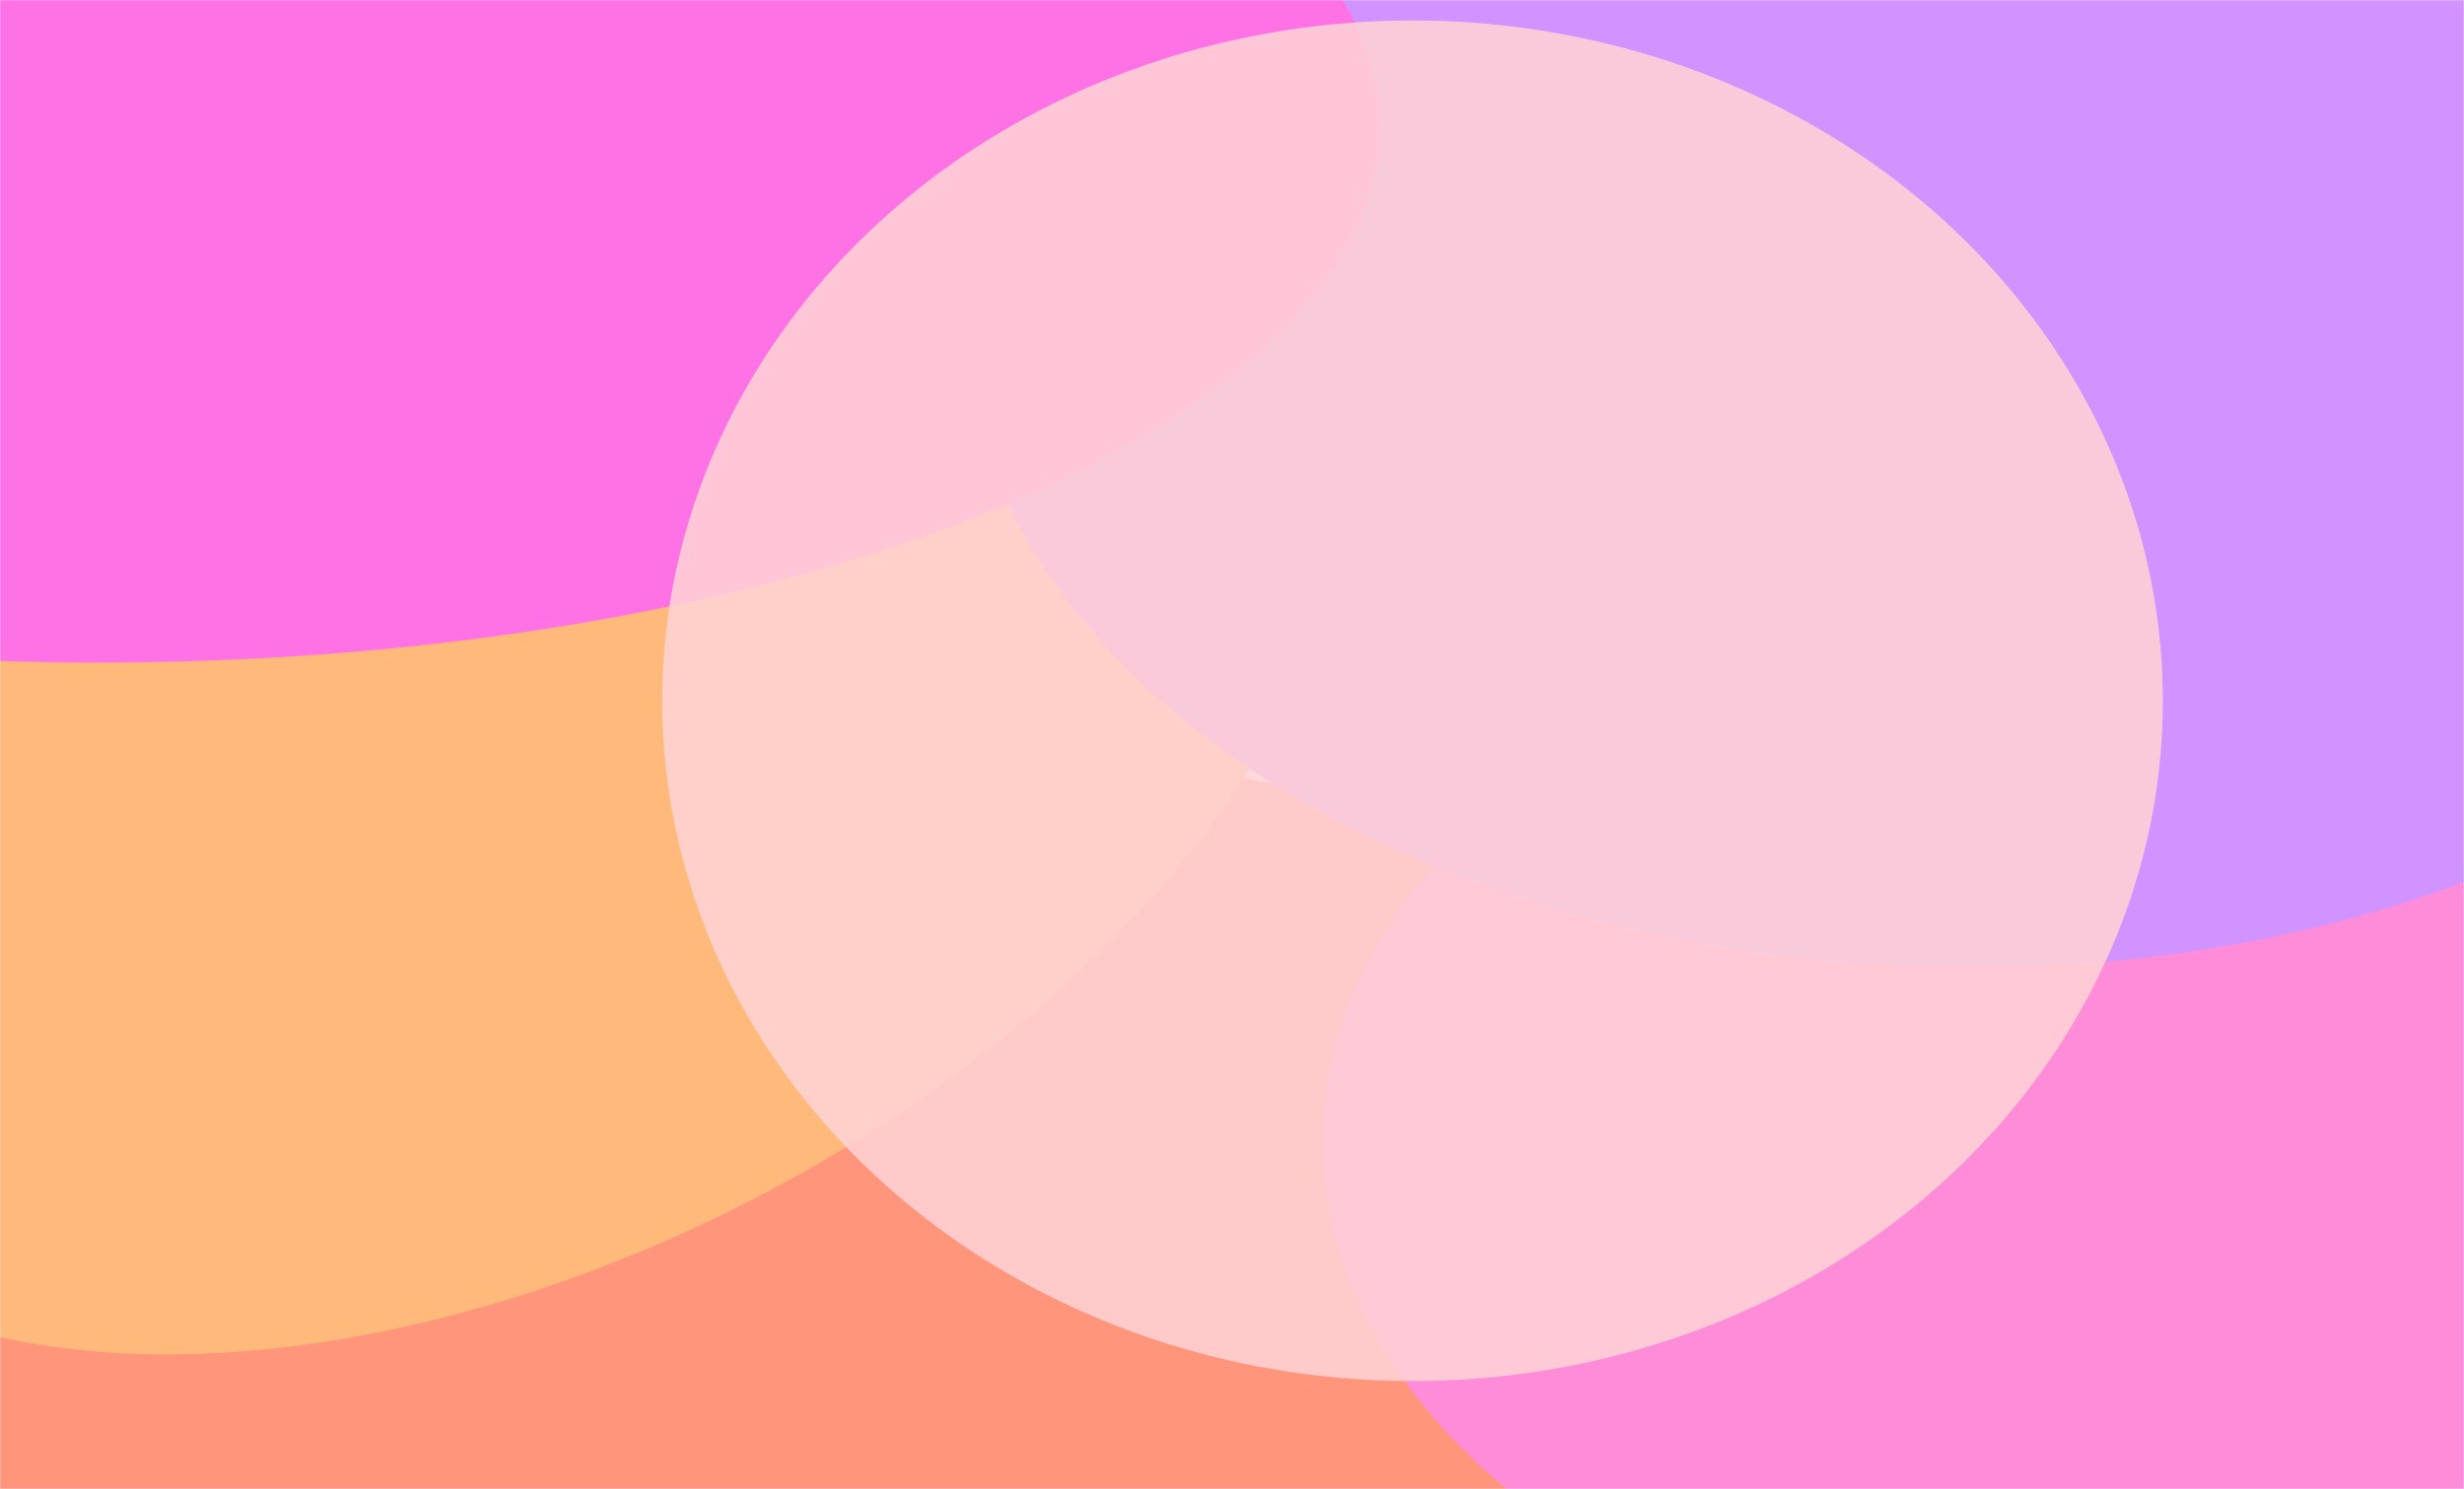
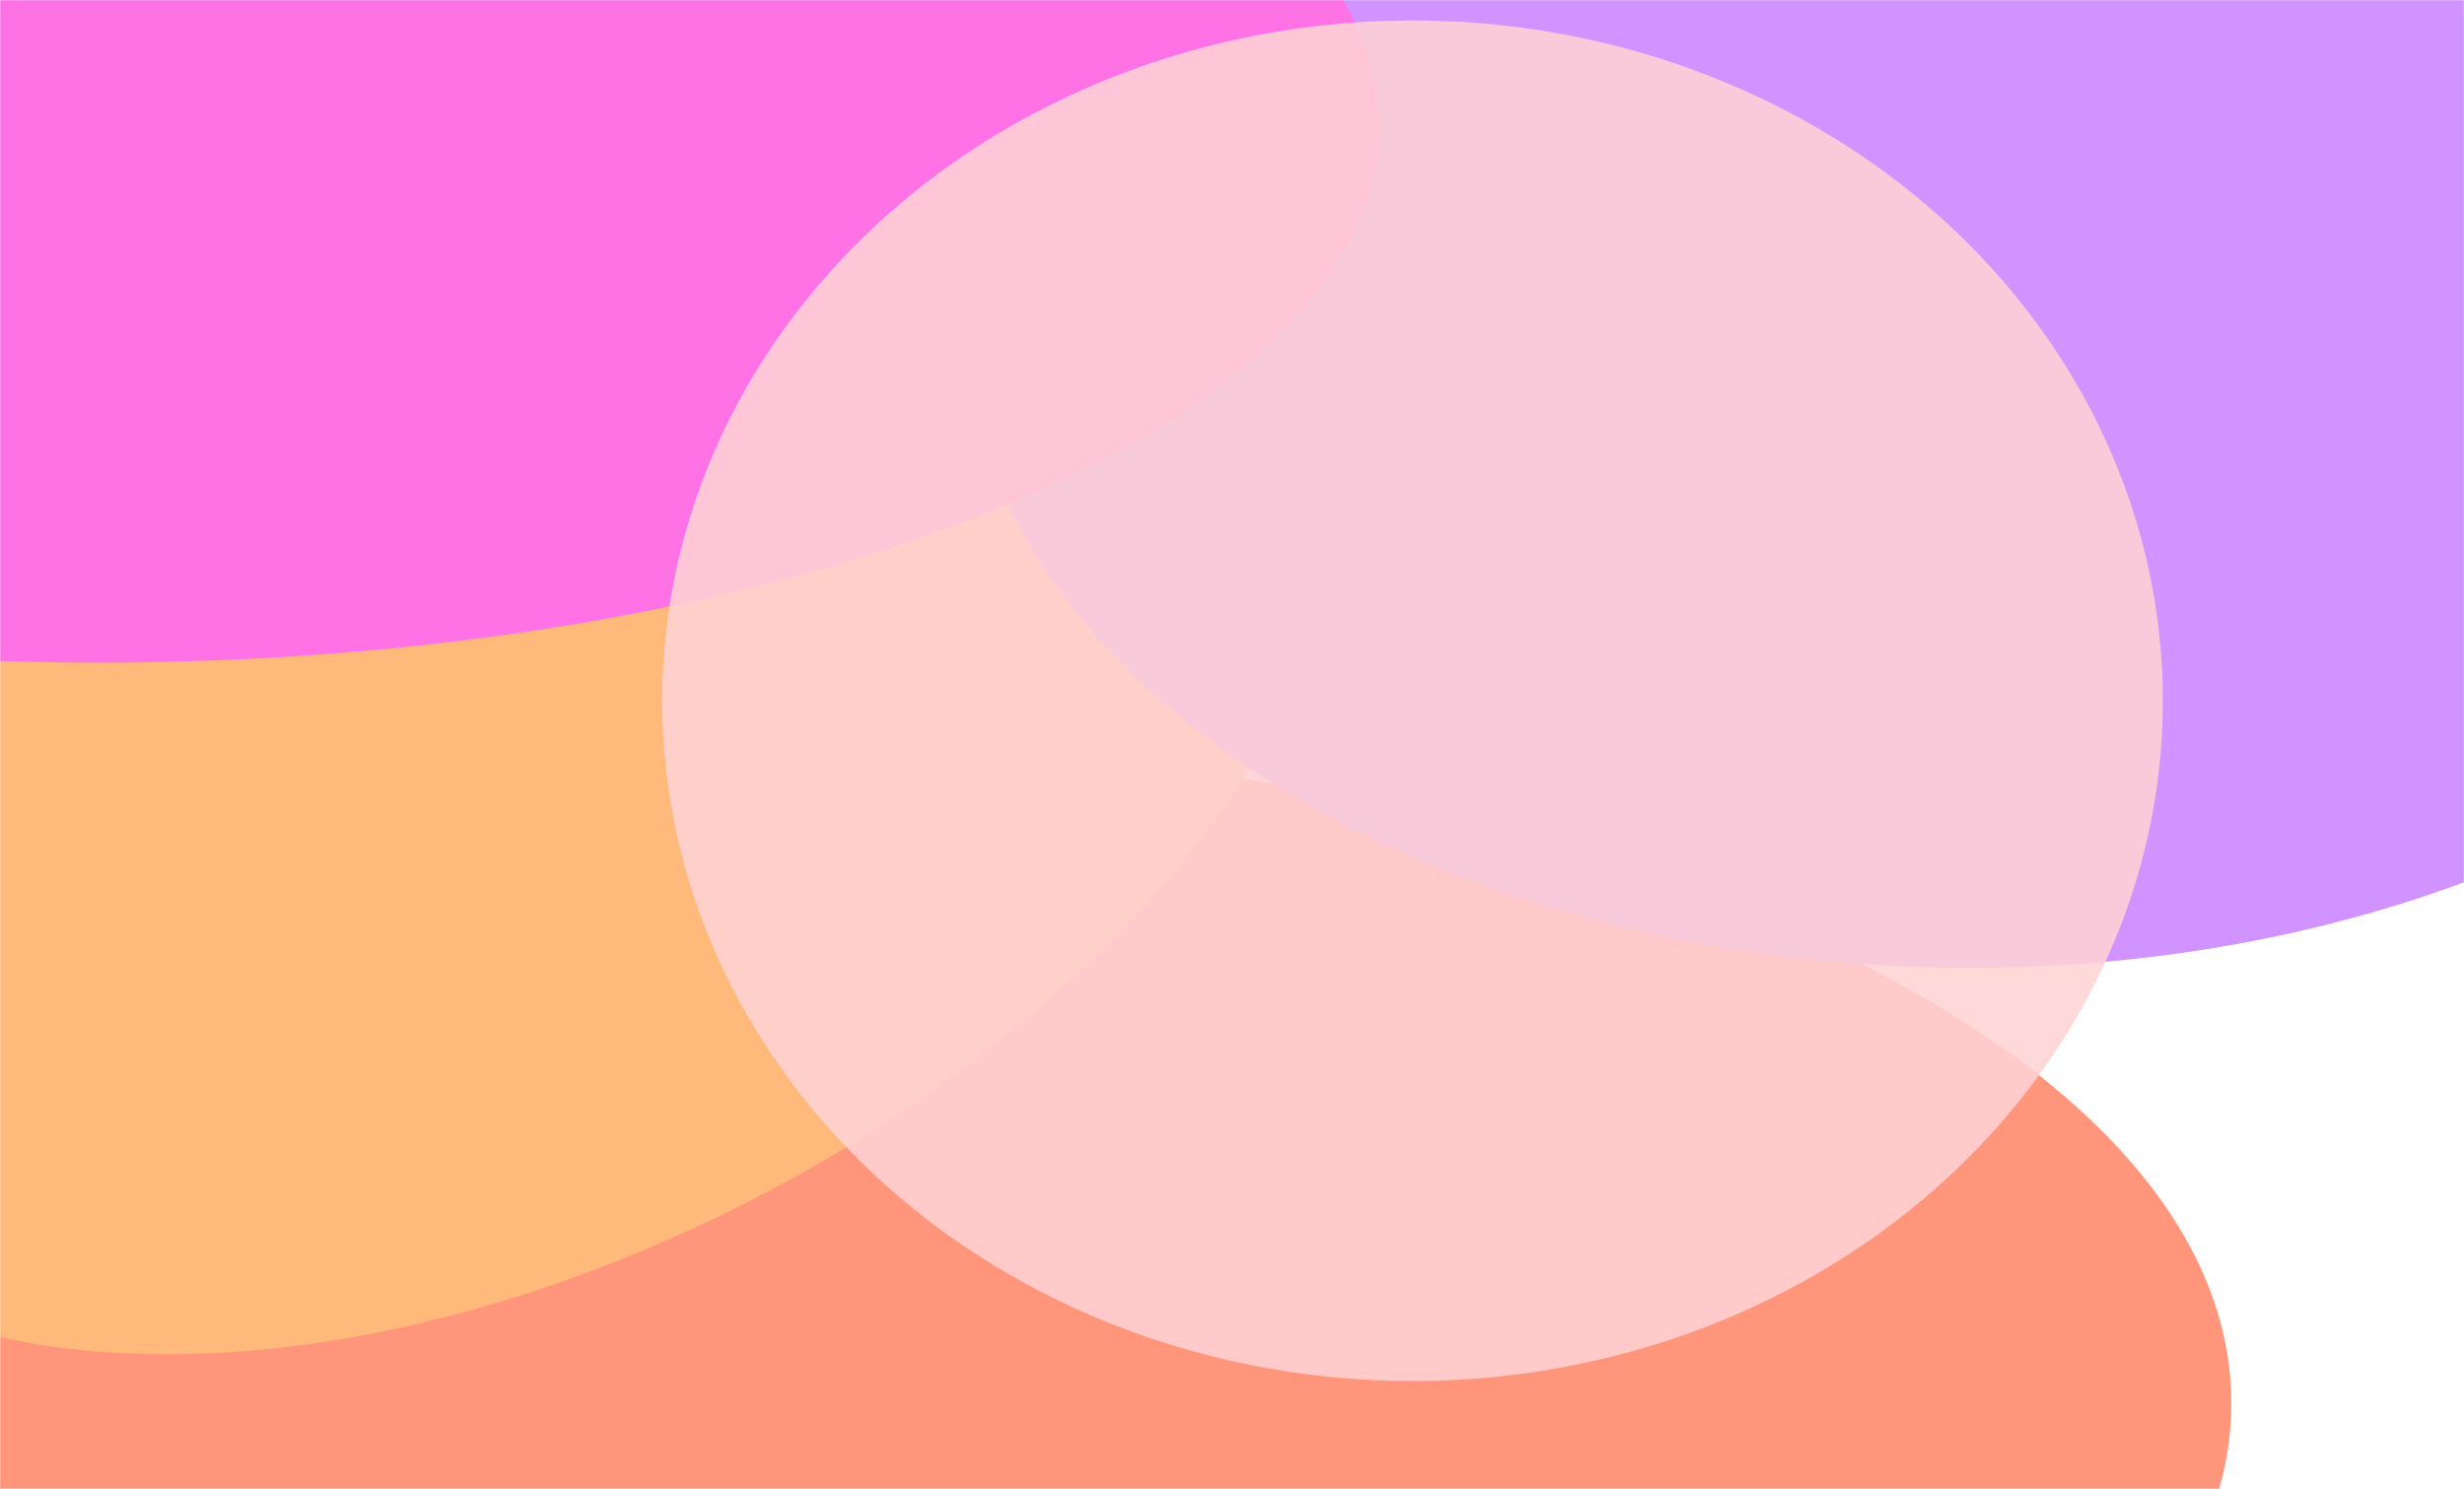
<svg xmlns="http://www.w3.org/2000/svg" width="1456" height="880" fill="none">
  <g clip-path="url(#a)">
    <mask id="b" width="1456" height="880" x="0" y="0" maskUnits="userSpaceOnUse" style="mask-type:alpha">
      <path fill="#D9D9D9" d="M0 0h1456v880H0z" />
    </mask>
    <g mask="url(#b)">
      <g filter="url(#c)">
        <path fill="#FF967B" d="M461.572 1218.8c-473.262 0-856.917-174.34-856.917-389.4 0-215.06 383.655-389.4 856.917-389.4 473.262 0 856.918 174.34 856.918 389.4 0 215.06-383.656 389.4-856.918 389.4z" />
      </g>
      <g filter="url(#d)">
        <ellipse cx="306.924" cy="526.399" fill="#FFBA7B" rx="306.924" ry="526.399" transform="matrix(.339 .941 -.908 .419 679.855 -72.352)" />
      </g>
      <g filter="url(#e)">
-         <ellipse cx="1300.29" cy="674.848" fill="#FF8CD9" rx="334.95" ry="518.7" transform="rotate(90 1300.29 674.848)" />
-       </g>
+         </g>
      <g filter="url(#f)">
        <ellipse cx="1163.79" cy="176" fill="#D193FF" rx="396" ry="597.567" transform="rotate(90 1163.79 176)" />
      </g>
      <g filter="url(#g)">
        <ellipse cx="58.136" cy="74.8" fill="#FE72E6" rx="316.8" ry="756.817" transform="rotate(90 58.136 74.8)" />
      </g>
      <g filter="url(#h)">
        <ellipse cx="834.669" cy="414.152" fill="#FFD2D4" fill-opacity=".87" rx="443.372" ry="402.05" />
      </g>
    </g>
  </g>
  <defs>
    <filter id="c" width="1999.83" height="1064.8" x="-538.344" y="297" color-interpolation-filters="sRGB" filterUnits="userSpaceOnUse">
      <feFlood flood-opacity="0" result="BackgroundImageFix" />
      <feBlend in="SourceGraphic" in2="BackgroundImageFix" result="shape" />
      <feGaussianBlur result="effect1_foregroundBlur_1743_7203" stdDeviation="71.5" />
    </filter>
    <filter id="d" width="1424.55" height="1172.69" x="-406.418" y="-149.43" color-interpolation-filters="sRGB" filterUnits="userSpaceOnUse">
      <feFlood flood-opacity="0" result="BackgroundImageFix" />
      <feBlend in="SourceGraphic" in2="BackgroundImageFix" result="shape" />
      <feGaussianBlur result="effect1_foregroundBlur_1743_7203" stdDeviation="111.5" />
    </filter>
    <filter id="e" width="1323.4" height="955.898" x="638.59" y="196.898" color-interpolation-filters="sRGB" filterUnits="userSpaceOnUse">
      <feFlood flood-opacity="0" result="BackgroundImageFix" />
      <feBlend in="SourceGraphic" in2="BackgroundImageFix" result="shape" />
      <feGaussianBlur result="effect1_foregroundBlur_1743_7203" stdDeviation="71.5" />
    </filter>
    <filter id="f" width="1481.13" height="1078" x="423.223" y="-363" color-interpolation-filters="sRGB" filterUnits="userSpaceOnUse">
      <feFlood flood-opacity="0" result="BackgroundImageFix" />
      <feBlend in="SourceGraphic" in2="BackgroundImageFix" result="shape" />
      <feGaussianBlur result="effect1_foregroundBlur_1743_7203" stdDeviation="71.5" />
    </filter>
    <filter id="g" width="2067.63" height="1187.6" x="-975.68" y="-519" color-interpolation-filters="sRGB" filterUnits="userSpaceOnUse">
      <feFlood flood-opacity="0" result="BackgroundImageFix" />
      <feBlend in="SourceGraphic" in2="BackgroundImageFix" result="shape" />
      <feGaussianBlur result="effect1_foregroundBlur_1743_7203" stdDeviation="138.5" />
    </filter>
    <filter id="h" width="1426.75" height="1344.1" x="121.297" y="-257.898" color-interpolation-filters="sRGB" filterUnits="userSpaceOnUse">
      <feFlood flood-opacity="0" result="BackgroundImageFix" />
      <feBlend in="SourceGraphic" in2="BackgroundImageFix" result="shape" />
      <feGaussianBlur result="effect1_foregroundBlur_1743_7203" stdDeviation="135" />
    </filter>
    <clipPath id="a">
      <path fill="#fff" d="M0 0h1456v880H0z" />
    </clipPath>
  </defs>
</svg>